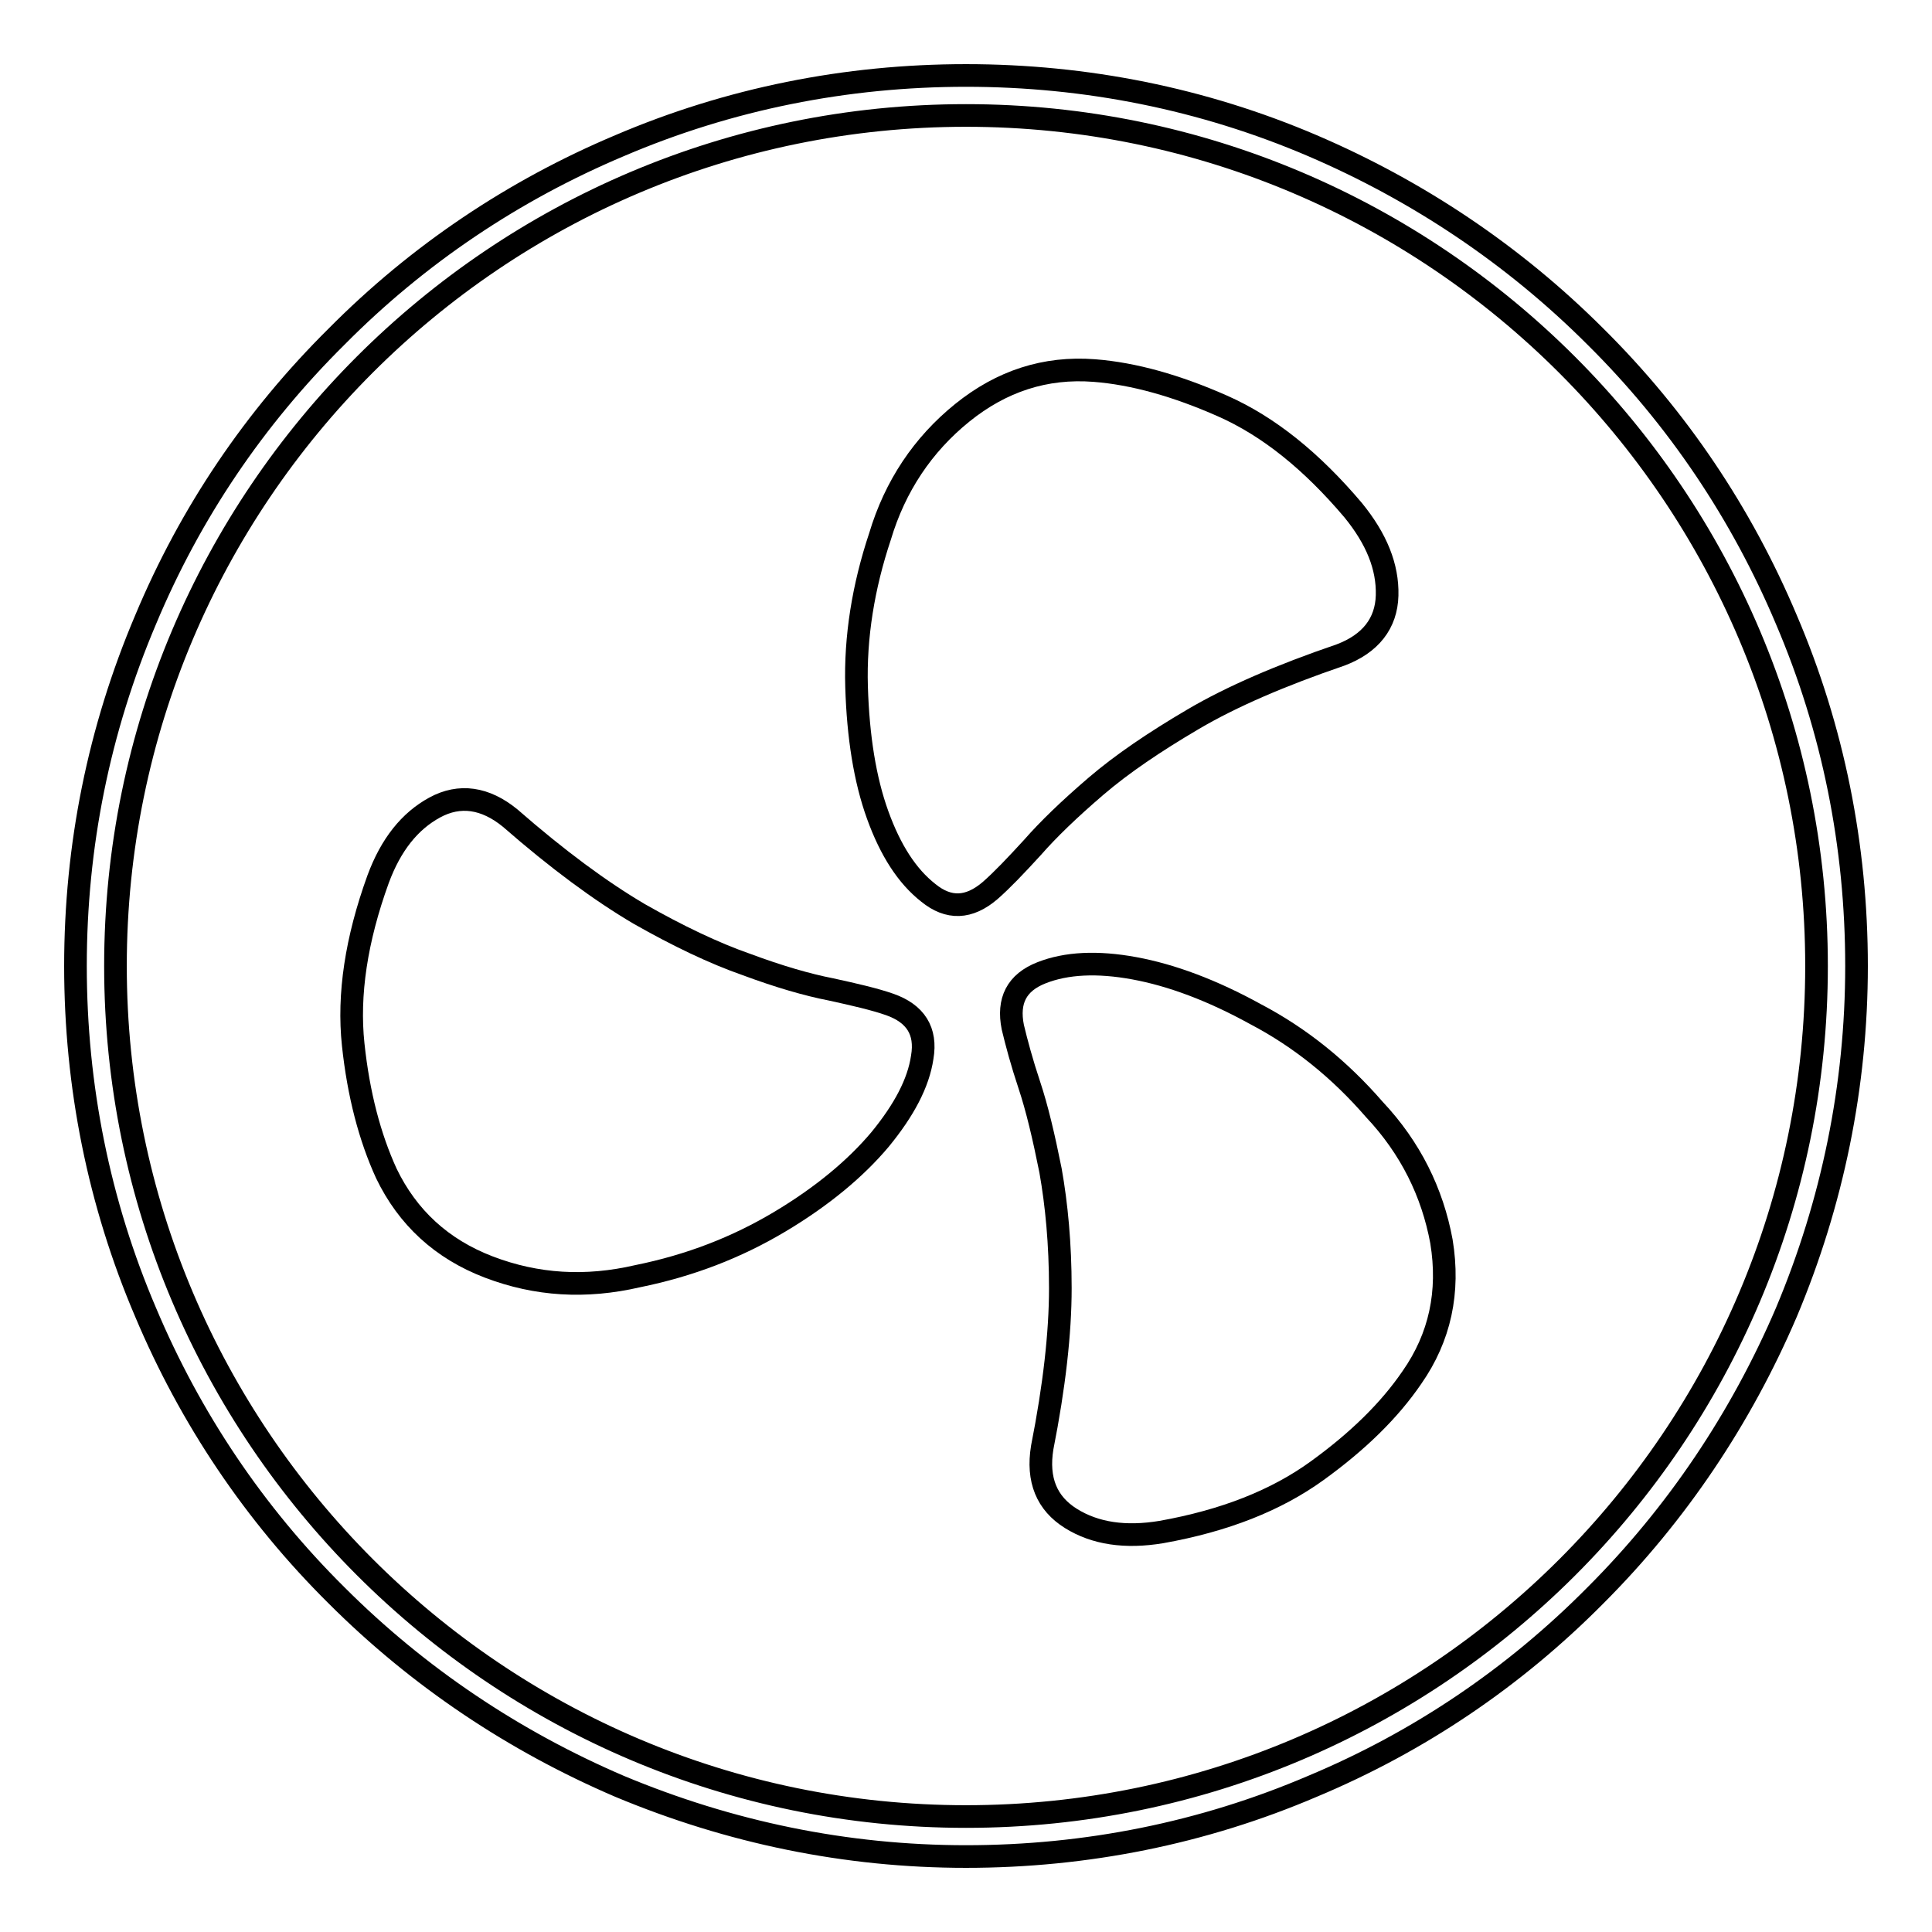
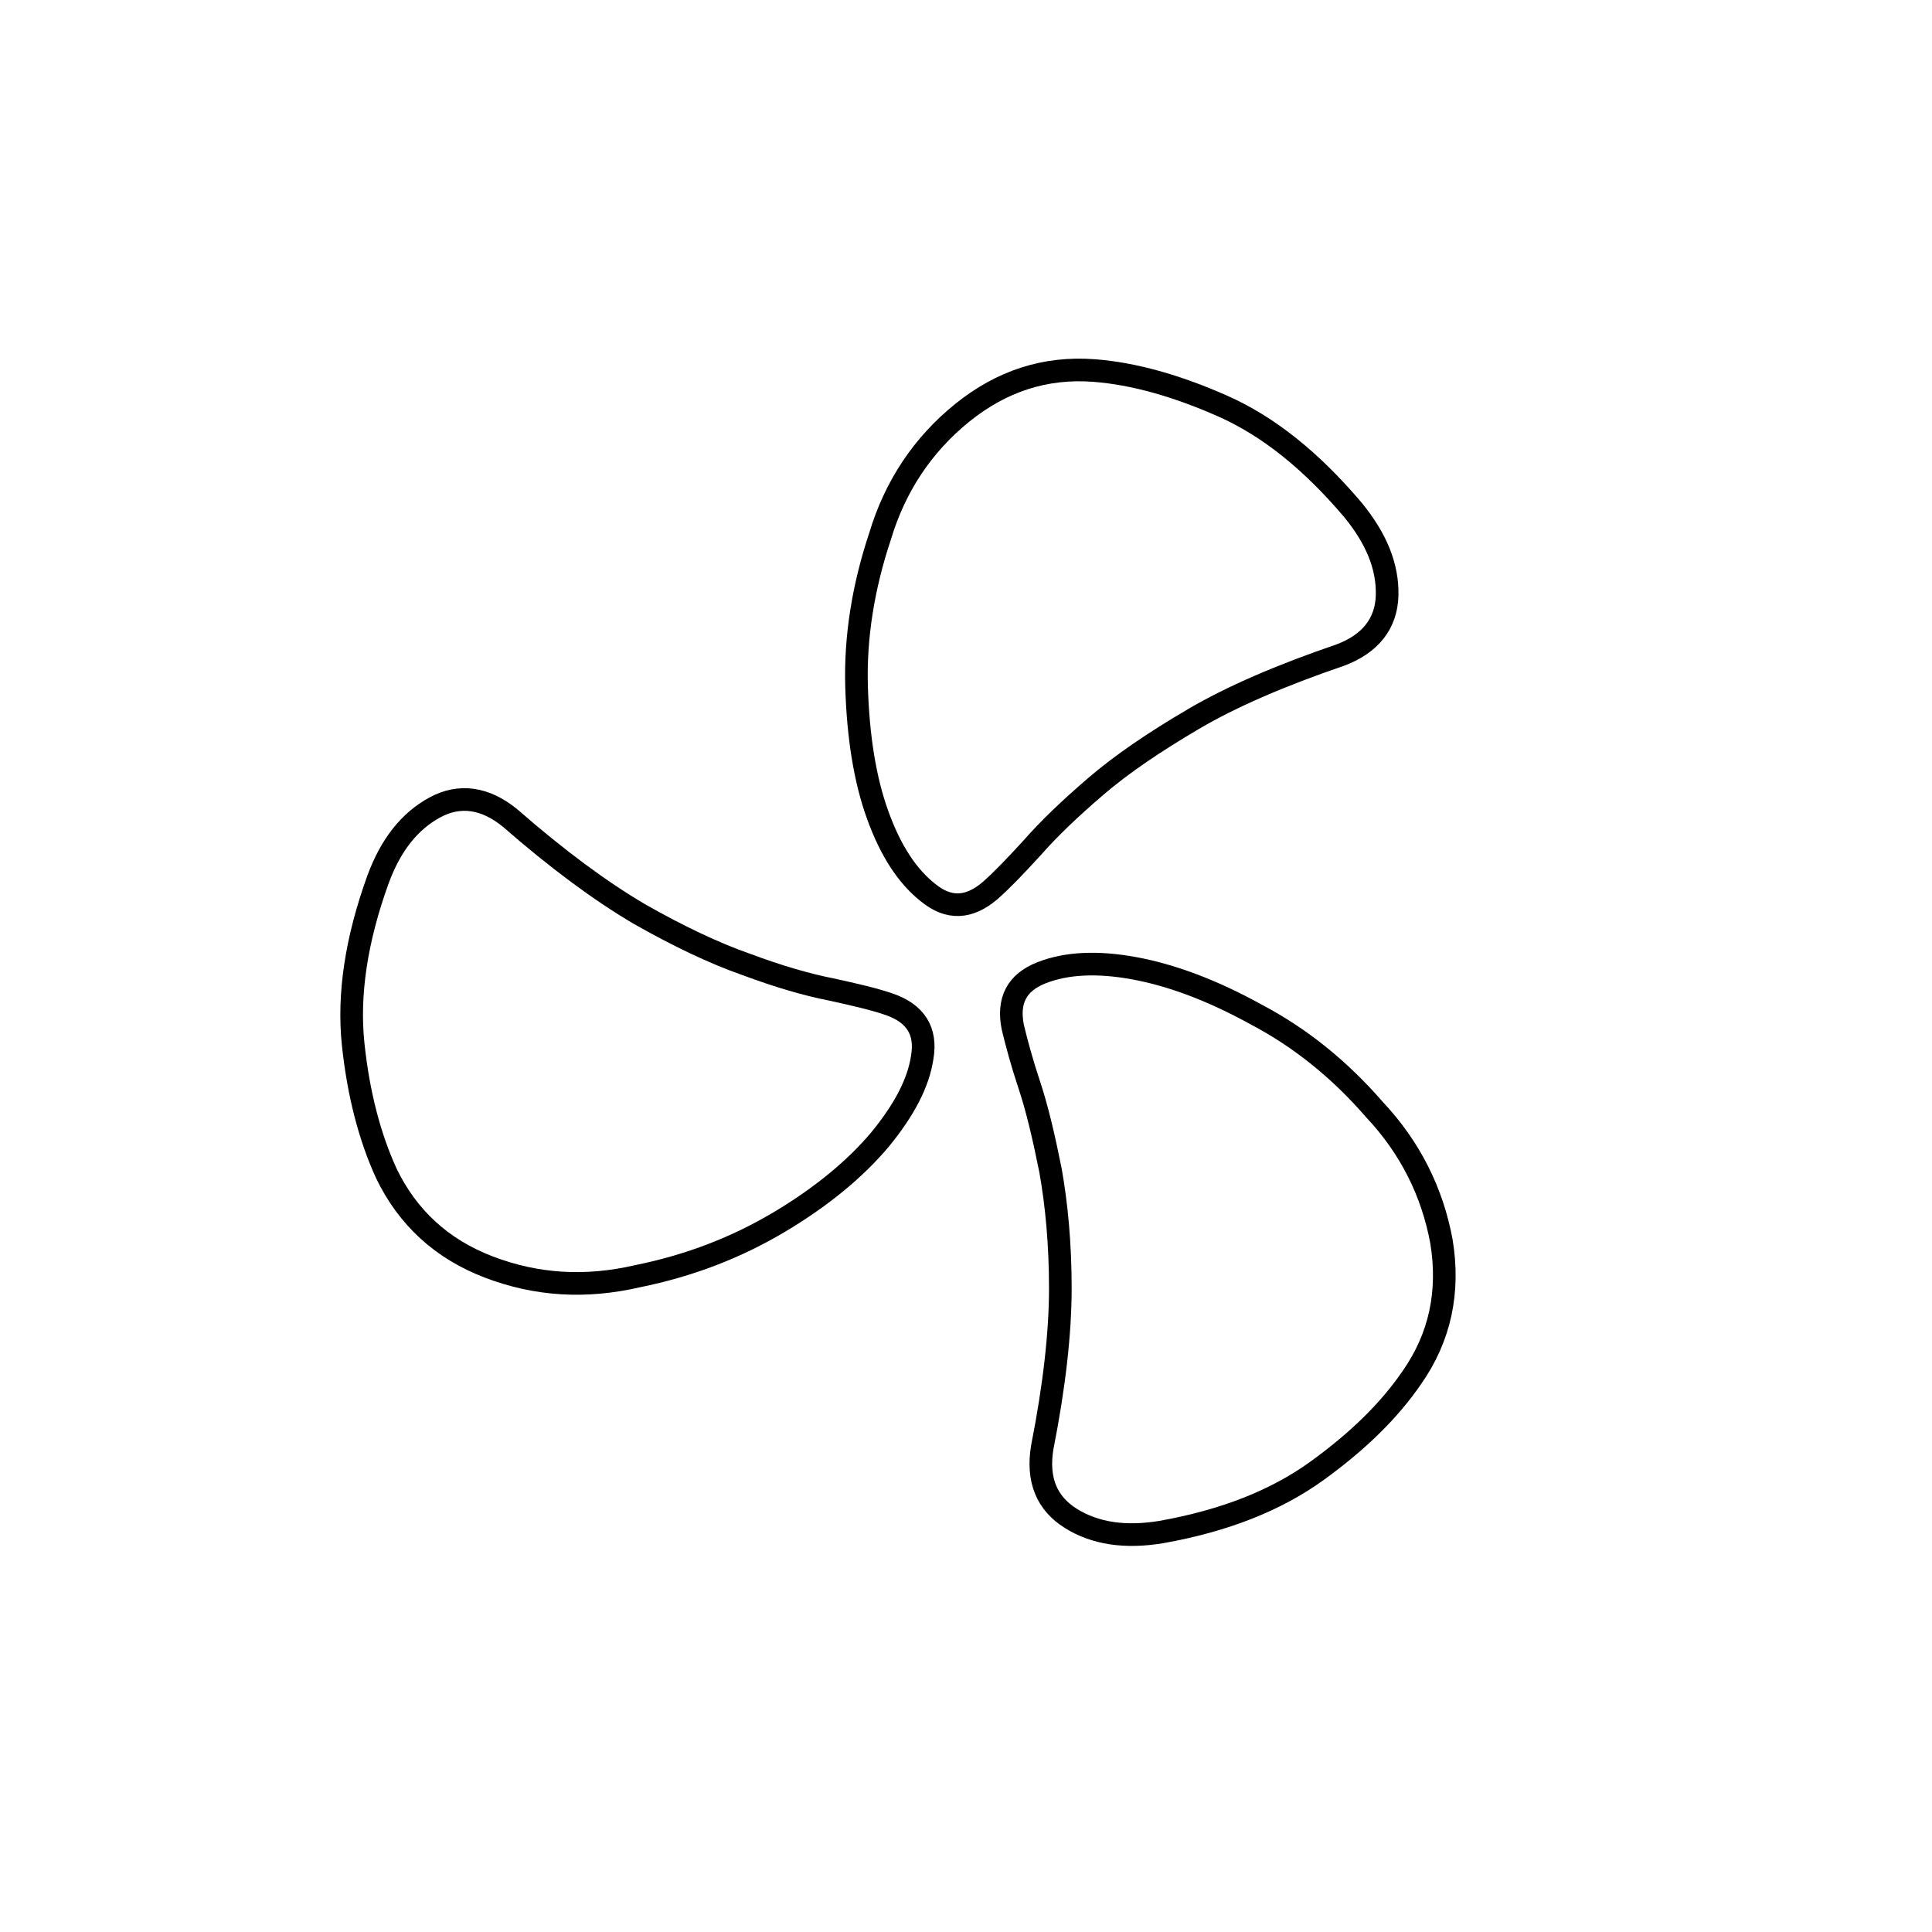
<svg xmlns="http://www.w3.org/2000/svg" version="1.1" x="0px" y="0px" viewBox="0 0 256 256" enable-background="new 0 0 256 256" xml:space="preserve">
  <g>
    <g>
-       <path stroke-width="3" fill-opacity="0" stroke="#000000" d="M236.7,82.1c-5.9-14-14.4-26.7-25.3-37.5c-10.8-10.8-23.5-19.3-37.5-25.3c-14.5-6.2-30-9.3-45.9-9.3s-31.4,3.1-45.9,9.3c-14,5.9-26.7,14.4-37.5,25.3C33.7,55.4,25.2,68,19.3,82.1c-6.2,14.6-9.3,30-9.3,45.9s3.1,31.4,9.3,45.9c5.9,14,14.4,26.7,25.3,37.5c10.8,10.8,23.5,19.3,37.5,25.3c14.6,6.1,30,9.3,45.9,9.3s31.4-3.1,45.9-9.3c14.1-5.9,26.7-14.4,37.5-25.3c10.8-10.8,19.3-23.5,25.3-37.5c6.1-14.5,9.3-30,9.3-45.9S242.9,96.6,236.7,82.1L236.7,82.1z M128,240.7c-62.2,0-112.7-50.6-112.7-112.7C15.3,65.8,65.8,15.3,128,15.3c62.2,0,112.7,50.6,112.7,112.7C240.7,190.2,190.2,240.7,128,240.7z" />
      <path stroke-width="3" fill-opacity="0" stroke="#000000" d="M182.1,147c-4.6-5.3-9.8-9.5-15.7-12.6c-5.8-3.2-11.2-5.2-16.1-6.1c-4.9-0.9-9-0.7-12.3,0.6c-3.3,1.3-4.5,3.7-3.8,7.2c0.5,2.1,1.2,4.7,2.2,7.7c1,3,1.9,6.8,2.8,11.3c0.8,4.5,1.3,9.7,1.3,15.6c0,5.9-0.8,13-2.4,21.1c-0.7,4.3,0.6,7.4,3.8,9.4c3.2,2,7.2,2.6,12,1.8c8.4-1.5,15.2-4.2,20.6-8.1c5.4-3.9,9.6-8,12.6-12.4c3.7-5.3,5-11.3,3.9-18C189.8,158,186.9,152.1,182.1,147L182.1,147z" />
      <path stroke-width="3" fill-opacity="0" stroke="#000000" d="M145.2,104.2c3.5-3,7.8-5.9,12.9-8.9c5.1-3,11.6-5.8,19.5-8.5c4-1.5,6.1-4.2,6.2-7.9c0.1-3.8-1.4-7.5-4.5-11.3c-5.5-6.5-11.2-11.1-17.3-13.8c-6.1-2.7-11.8-4.3-17-4.7c-6.5-0.5-12.3,1.4-17.5,5.6c-5.2,4.2-8.9,9.7-10.9,16.4c-2.2,6.6-3.3,13.3-3.1,19.9s1.1,12.3,2.8,17c1.7,4.7,3.9,8.1,6.7,10.3c2.7,2.2,5.4,2.1,8.2-0.3c1.6-1.4,3.4-3.3,5.6-5.7C138.9,109.9,141.7,107.2,145.2,104.2L145.2,104.2z" />
      <path stroke-width="3" fill-opacity="0" stroke="#000000" d="M117.9,133.1c-2-0.7-4.6-1.3-7.8-2c-3.1-0.6-6.9-1.7-11.2-3.3c-4.3-1.5-9.1-3.8-14.2-6.7c-5.1-3-10.8-7.2-17.1-12.7c-3.3-2.7-6.7-3.2-10-1.4c-3.3,1.8-5.8,4.9-7.5,9.5c-2.9,8-4,15.3-3.3,21.9s2.2,12.3,4.4,17.1c2.8,5.8,7.3,10,13.6,12.4c6.3,2.4,12.8,2.8,19.7,1.2c6.9-1.4,13.1-3.8,18.8-7.2c5.7-3.4,10.1-7.1,13.3-10.9c3.2-3.9,5.1-7.5,5.6-10.9C122.8,136.6,121.3,134.3,117.9,133.1L117.9,133.1z" />
    </g>
  </g>
</svg>